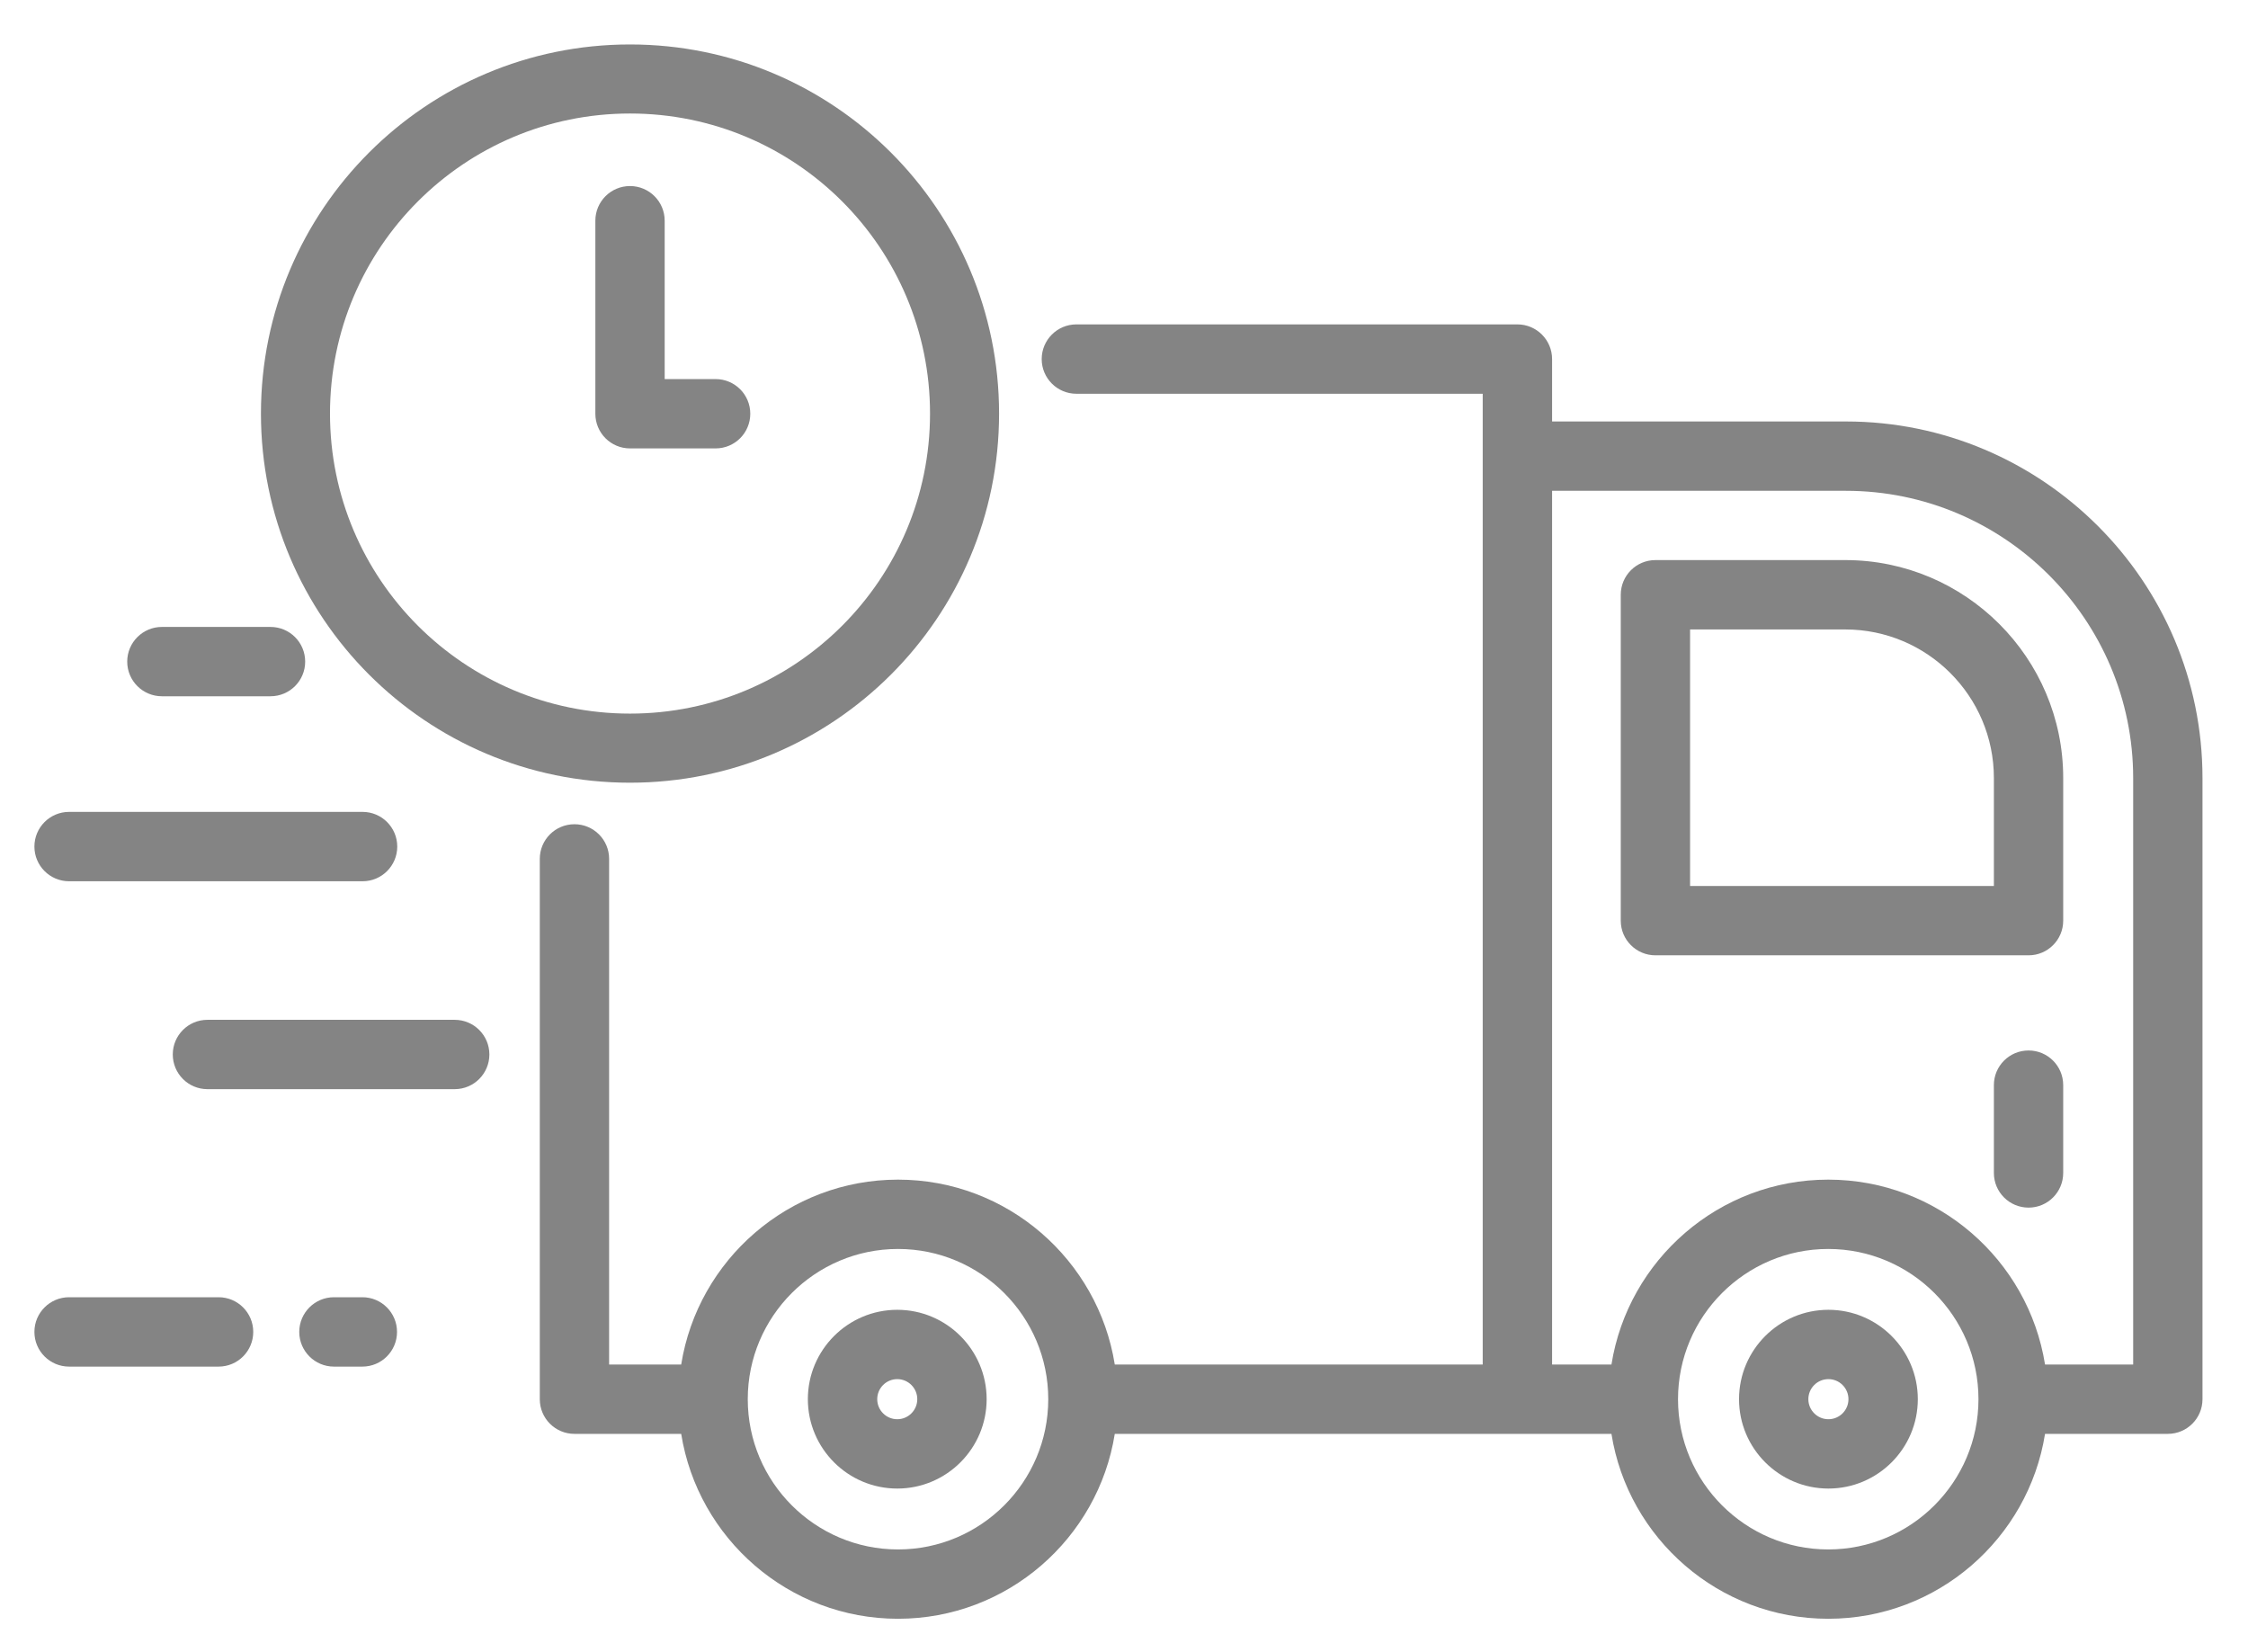
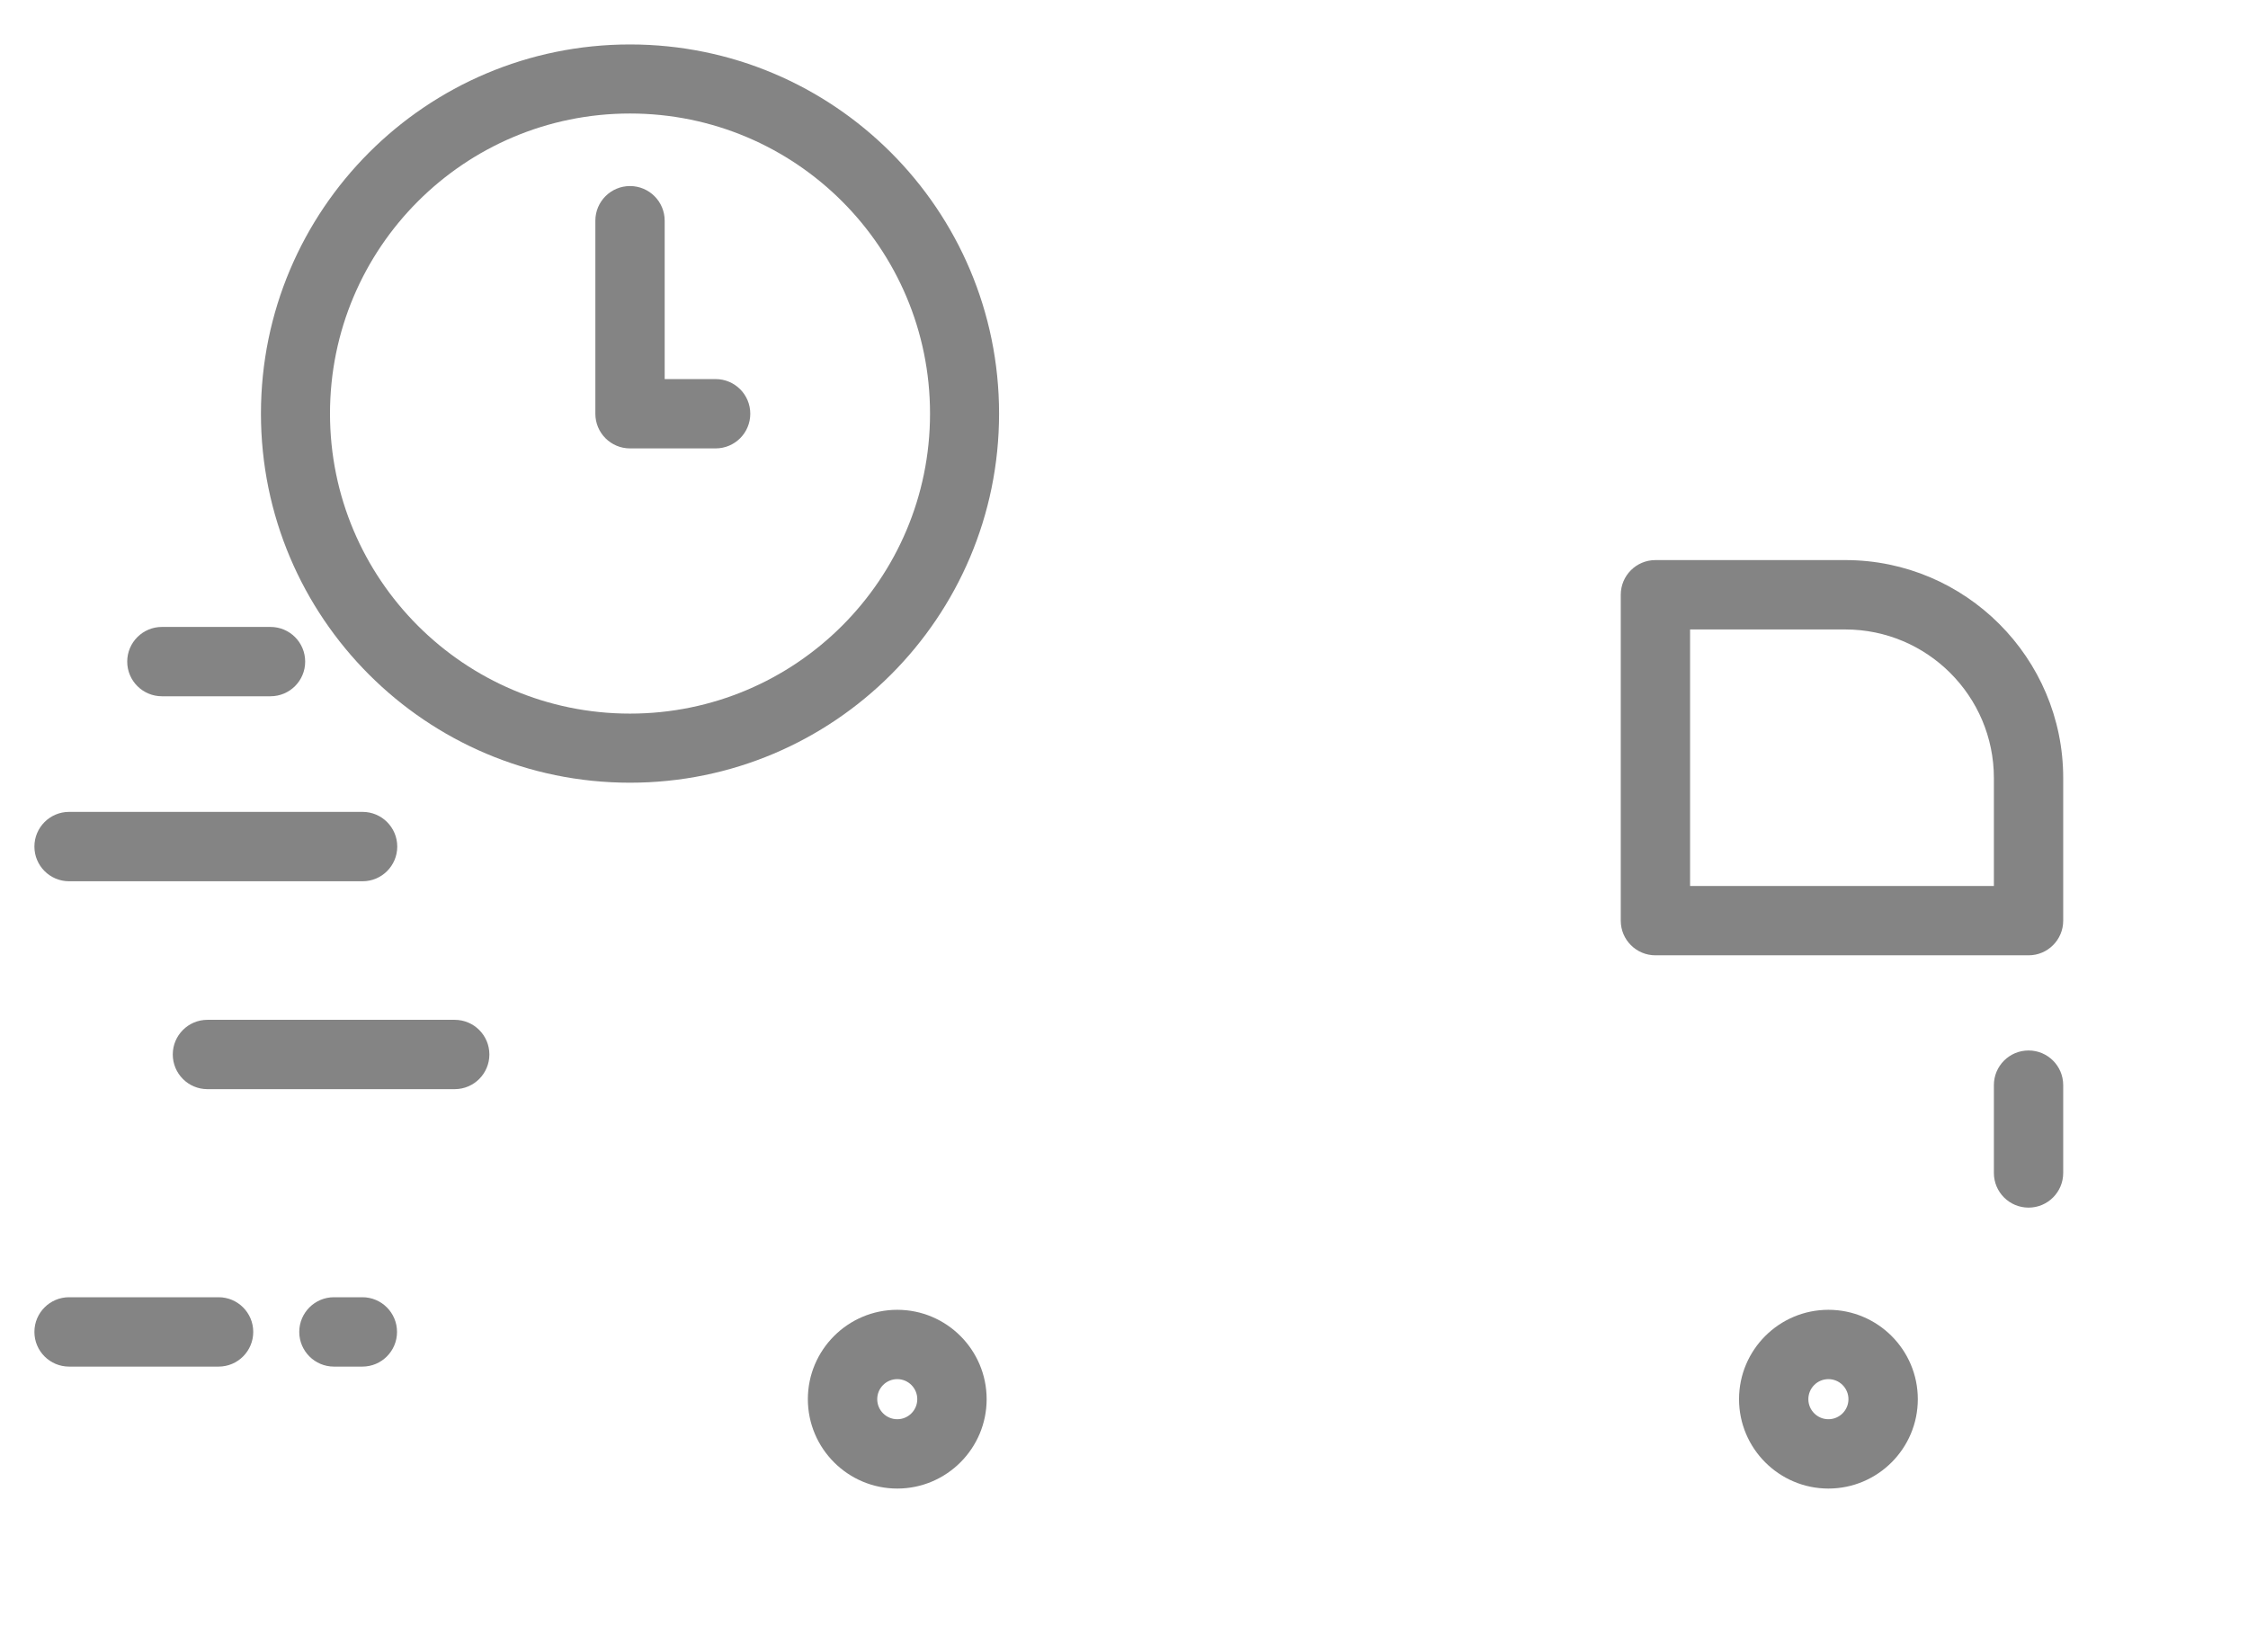
<svg xmlns="http://www.w3.org/2000/svg" width="49" height="36" viewBox="0 0 49 36" fill="none">
  <g clip-path="url(#clip0_6232_5626)">
    <path d="M5.896 13.664H3.529C3.112 13.664 2.773 14.002 2.773 14.42C2.773 14.837 3.112 15.175 3.529 15.175H5.896C6.314 15.175 6.652 14.837 6.652 14.42C6.652 14.002 6.314 13.664 5.896 13.664Z" fill="#848484" />
    <path d="M9.911 22.227H4.521C4.104 22.227 3.766 22.565 3.766 22.982C3.766 23.399 4.104 23.738 4.521 23.738H9.911C10.329 23.738 10.667 23.399 10.667 22.982C10.667 22.565 10.329 22.227 9.911 22.227Z" fill="#848484" />
    <path d="M7.903 17.695H1.506C1.088 17.695 0.75 18.034 0.75 18.451C0.75 18.868 1.088 19.207 1.506 19.207H7.903C8.321 19.207 8.659 18.868 8.659 18.451C8.659 18.034 8.321 17.695 7.903 17.695Z" fill="#848484" />
    <path d="M7.899 28.273H7.279C6.862 28.273 6.523 28.612 6.523 29.029C6.523 29.446 6.862 29.785 7.279 29.785H7.899C8.316 29.785 8.654 29.446 8.654 29.029C8.654 28.612 8.316 28.273 7.899 28.273Z" fill="#848484" />
    <path d="M4.765 28.273H1.506C1.088 28.273 0.75 28.612 0.75 29.029C0.75 29.446 1.088 29.785 1.506 29.785H4.765C5.182 29.785 5.52 29.446 5.52 29.029C5.52 28.612 5.182 28.273 4.765 28.273Z" fill="#848484" />
-     <path d="M40.235 9.186H33.831V7.826C33.831 7.409 33.492 7.07 33.075 7.07H23.462C23.045 7.07 22.706 7.409 22.706 7.826C22.706 8.243 23.045 8.582 23.462 8.582H32.319V24.5C32.319 24.918 32.657 25.256 33.075 25.256C33.492 25.256 33.831 24.918 33.831 24.5V10.697H40.235C43.688 10.697 46.497 13.506 46.497 16.958V29.74H44.576C44.212 27.459 42.232 25.71 39.85 25.71C37.469 25.71 35.488 27.459 35.125 29.74H33.831V17.019C33.831 16.602 33.492 16.264 33.075 16.264C32.657 16.264 32.319 16.602 32.319 17.019V29.74H24.299C23.936 27.459 21.956 25.71 19.574 25.71C17.192 25.71 15.212 27.459 14.848 29.74H13.277V18.719C13.277 18.302 12.939 17.964 12.521 17.964C12.104 17.964 11.766 18.302 11.766 18.719V30.495C11.766 30.913 12.104 31.251 12.521 31.251H14.848C15.212 33.532 17.192 35.281 19.574 35.281C21.956 35.281 23.936 33.532 24.299 31.251H35.125C35.488 33.532 37.468 35.281 39.85 35.281C42.232 35.281 44.212 33.532 44.576 31.251H47.252C47.67 31.251 48.008 30.913 48.008 30.495V16.958C48.009 12.673 44.522 9.186 40.235 9.186ZM19.574 33.77C17.768 33.77 16.299 32.301 16.299 30.495C16.299 28.69 17.768 27.221 19.574 27.221C21.38 27.221 22.849 28.69 22.849 30.495C22.849 32.301 21.38 33.77 19.574 33.77ZM39.85 33.77C38.045 33.77 36.577 32.302 36.576 30.497L36.576 30.495L36.576 30.494C36.577 28.689 38.045 27.221 39.85 27.221C41.656 27.221 43.125 28.69 43.125 30.495C43.125 32.301 41.656 33.77 39.85 33.77Z" fill="#848484" />
    <path d="M44.972 16.956C44.972 14.338 42.841 12.207 40.222 12.207H36.084C35.666 12.207 35.328 12.545 35.328 12.963V20.066C35.328 20.483 35.666 20.821 36.084 20.821H44.217C44.634 20.821 44.972 20.483 44.972 20.066V16.956H44.972ZM36.839 19.31V13.719H40.222C42.008 13.719 43.461 15.171 43.461 16.957V19.31H36.839Z" fill="#848484" />
    <path d="M19.558 28.547C18.483 28.547 17.609 29.421 17.609 30.495C17.609 31.569 18.483 32.443 19.558 32.443C20.632 32.443 21.506 31.569 21.506 30.495C21.506 29.421 20.632 28.547 19.558 28.547ZM19.558 30.932C19.317 30.932 19.121 30.736 19.121 30.495C19.121 30.254 19.317 30.058 19.558 30.058C19.798 30.058 19.994 30.254 19.994 30.495C19.994 30.736 19.798 30.932 19.558 30.932Z" fill="#848484" />
    <path d="M39.854 28.547C38.78 28.547 37.906 29.421 37.906 30.495C37.906 31.569 38.78 32.443 39.854 32.443C40.929 32.443 41.803 31.569 41.803 30.495C41.803 29.421 40.929 28.547 39.854 28.547ZM39.854 30.932C39.614 30.932 39.417 30.736 39.417 30.495C39.417 30.254 39.613 30.058 39.854 30.058C40.095 30.058 40.291 30.254 40.291 30.495C40.291 30.736 40.095 30.932 39.854 30.932Z" fill="#848484" />
    <path d="M44.217 22.895C43.799 22.895 43.461 23.233 43.461 23.65V25.564C43.461 25.982 43.799 26.32 44.217 26.32C44.634 26.32 44.972 25.982 44.972 25.564V23.65C44.972 23.233 44.634 22.895 44.217 22.895Z" fill="#848484" />
    <path d="M15.598 8.262H14.488V4.81C14.488 4.393 14.15 4.055 13.732 4.055C13.315 4.055 12.977 4.393 12.977 4.81V9.017C12.977 9.435 13.315 9.773 13.732 9.773H15.598C16.016 9.773 16.354 9.435 16.354 9.017C16.354 8.6 16.016 8.262 15.598 8.262Z" fill="#848484" />
    <path d="M21.777 9.014C21.777 13.457 18.175 17.059 13.732 17.059C9.289 17.059 5.688 13.457 5.688 9.014C5.688 4.571 9.289 0.969 13.732 0.969C18.175 0.969 21.777 4.571 21.777 9.014ZM7.193 9.014C7.193 12.625 10.121 15.553 13.732 15.553C17.344 15.553 20.272 12.625 20.272 9.014C20.272 5.402 17.344 2.474 13.732 2.474C10.121 2.474 7.193 5.402 7.193 9.014Z" fill="#848484" />
  </g>
  <defs>
    <clipPath id="clip0_6232_5626">
      <rect width="49" height="36" fill="white" />
    </clipPath>
  </defs>
</svg>